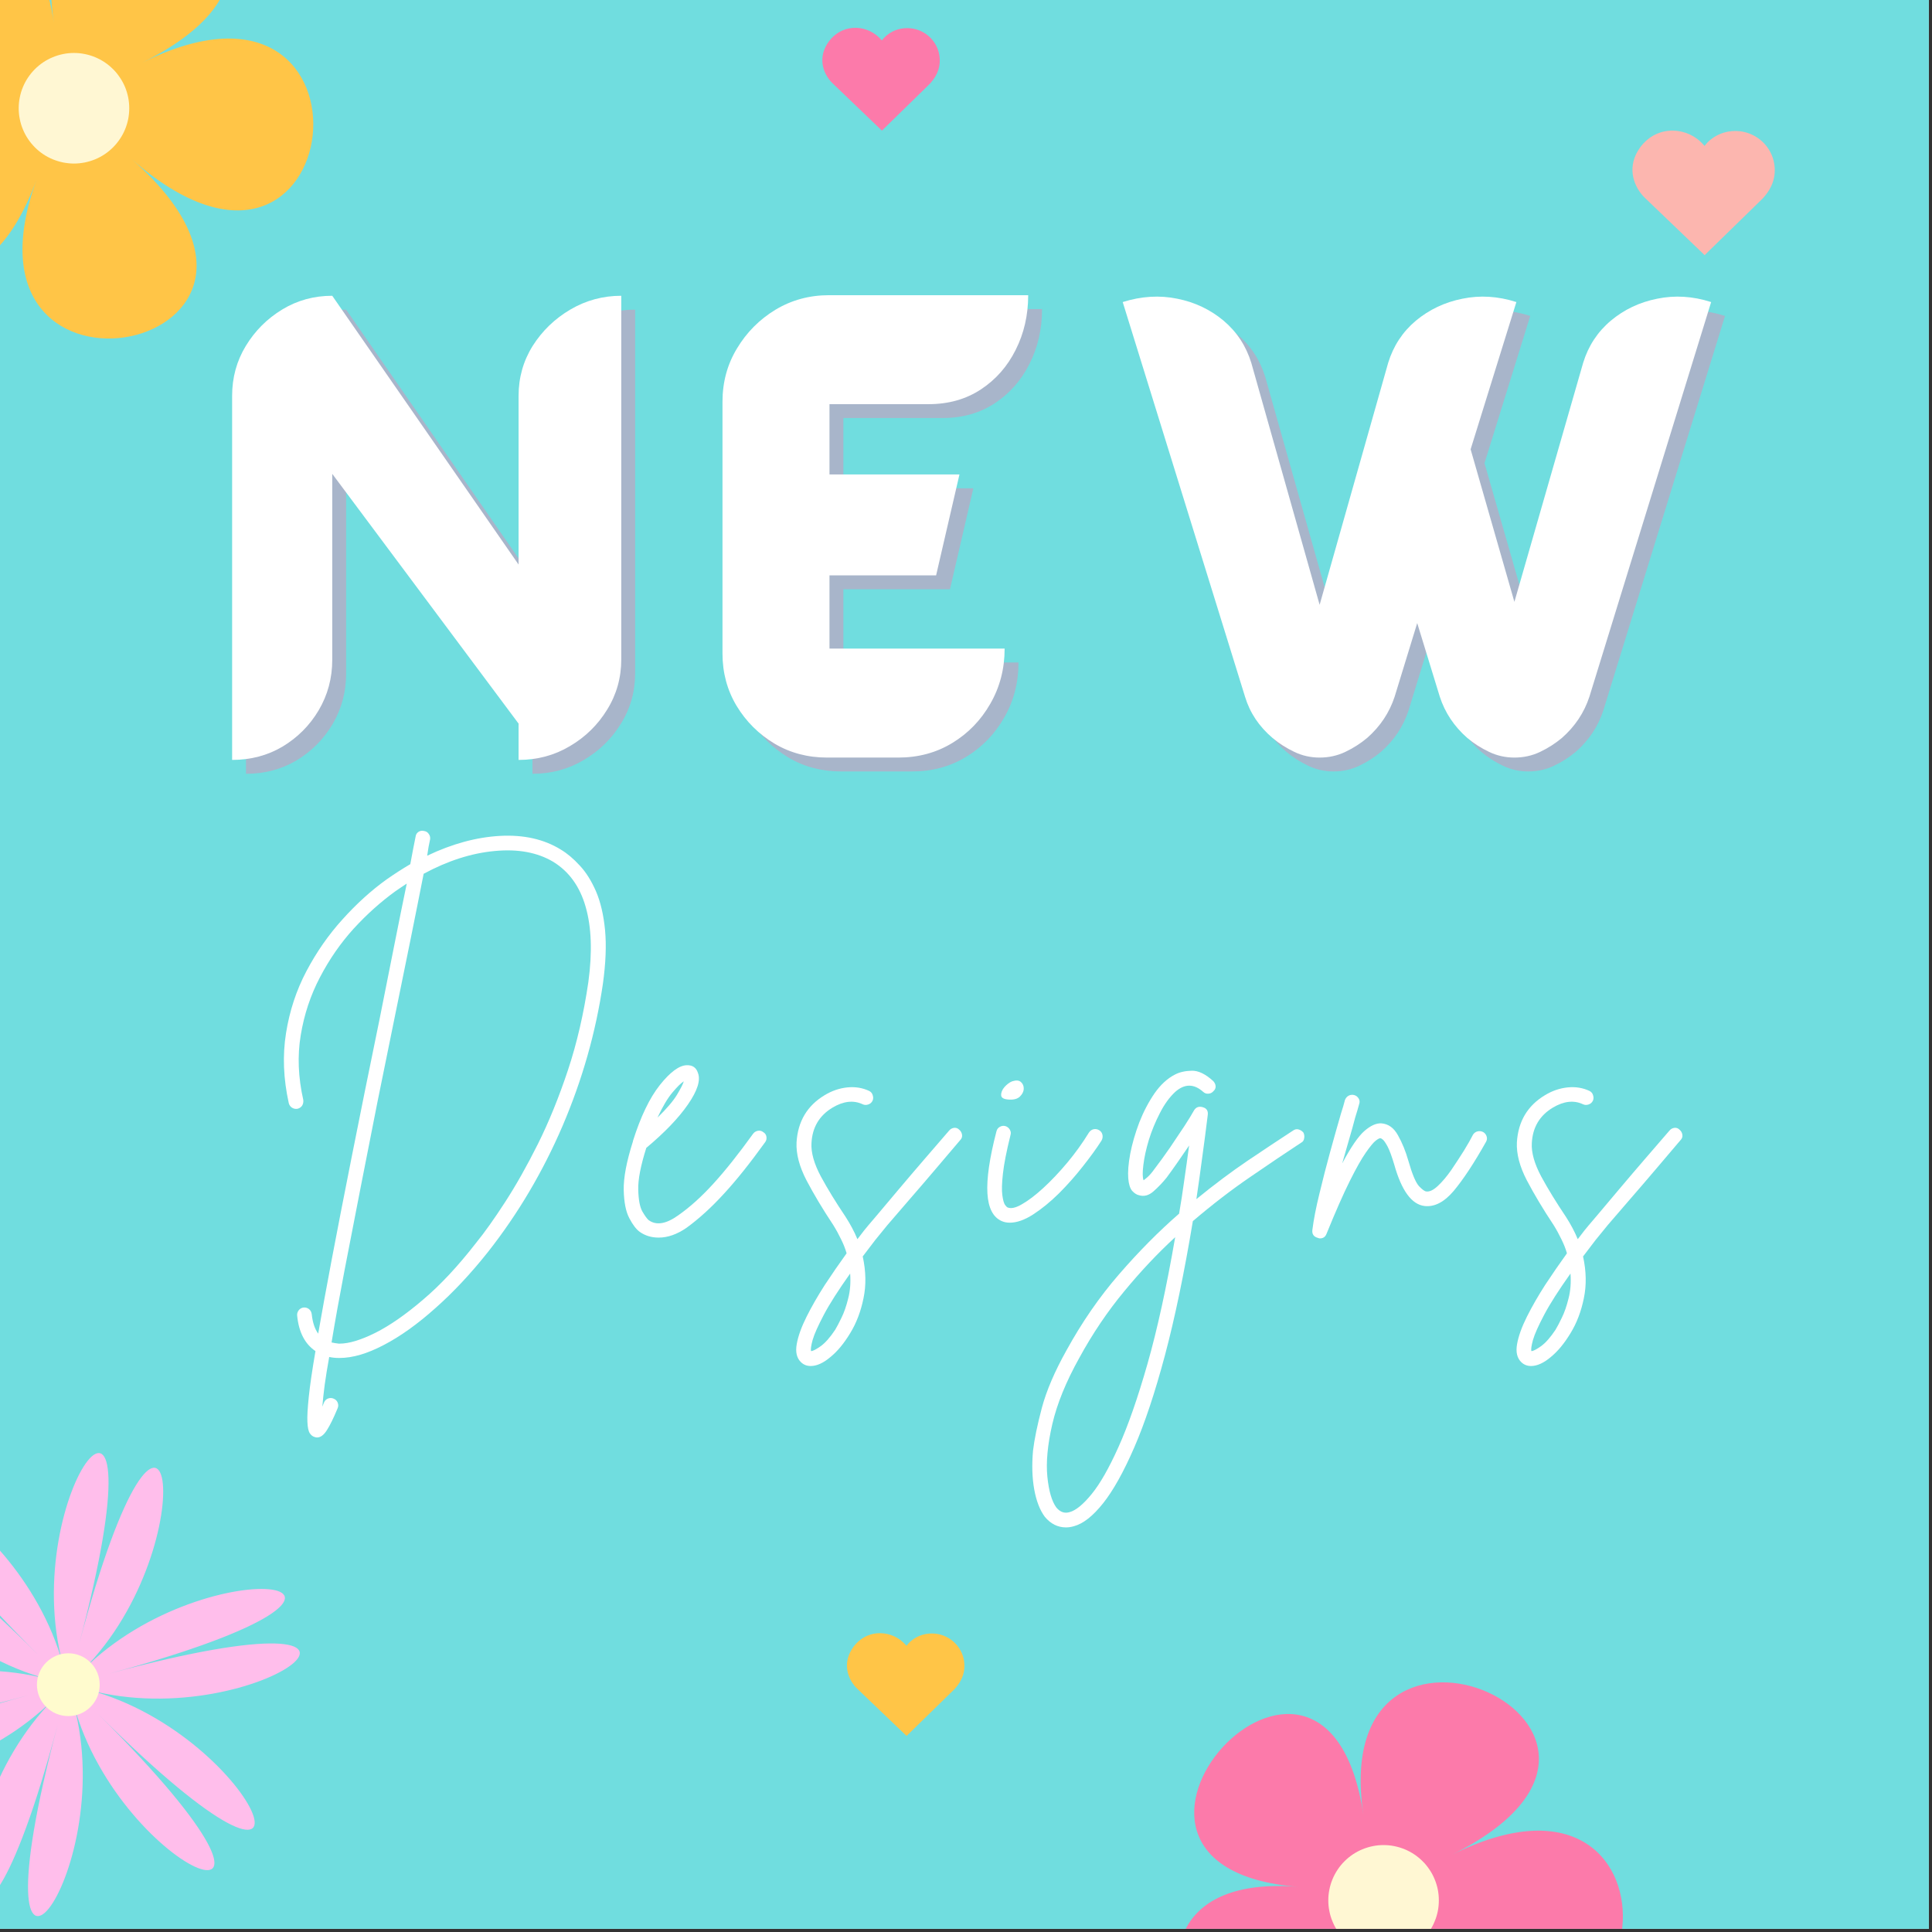
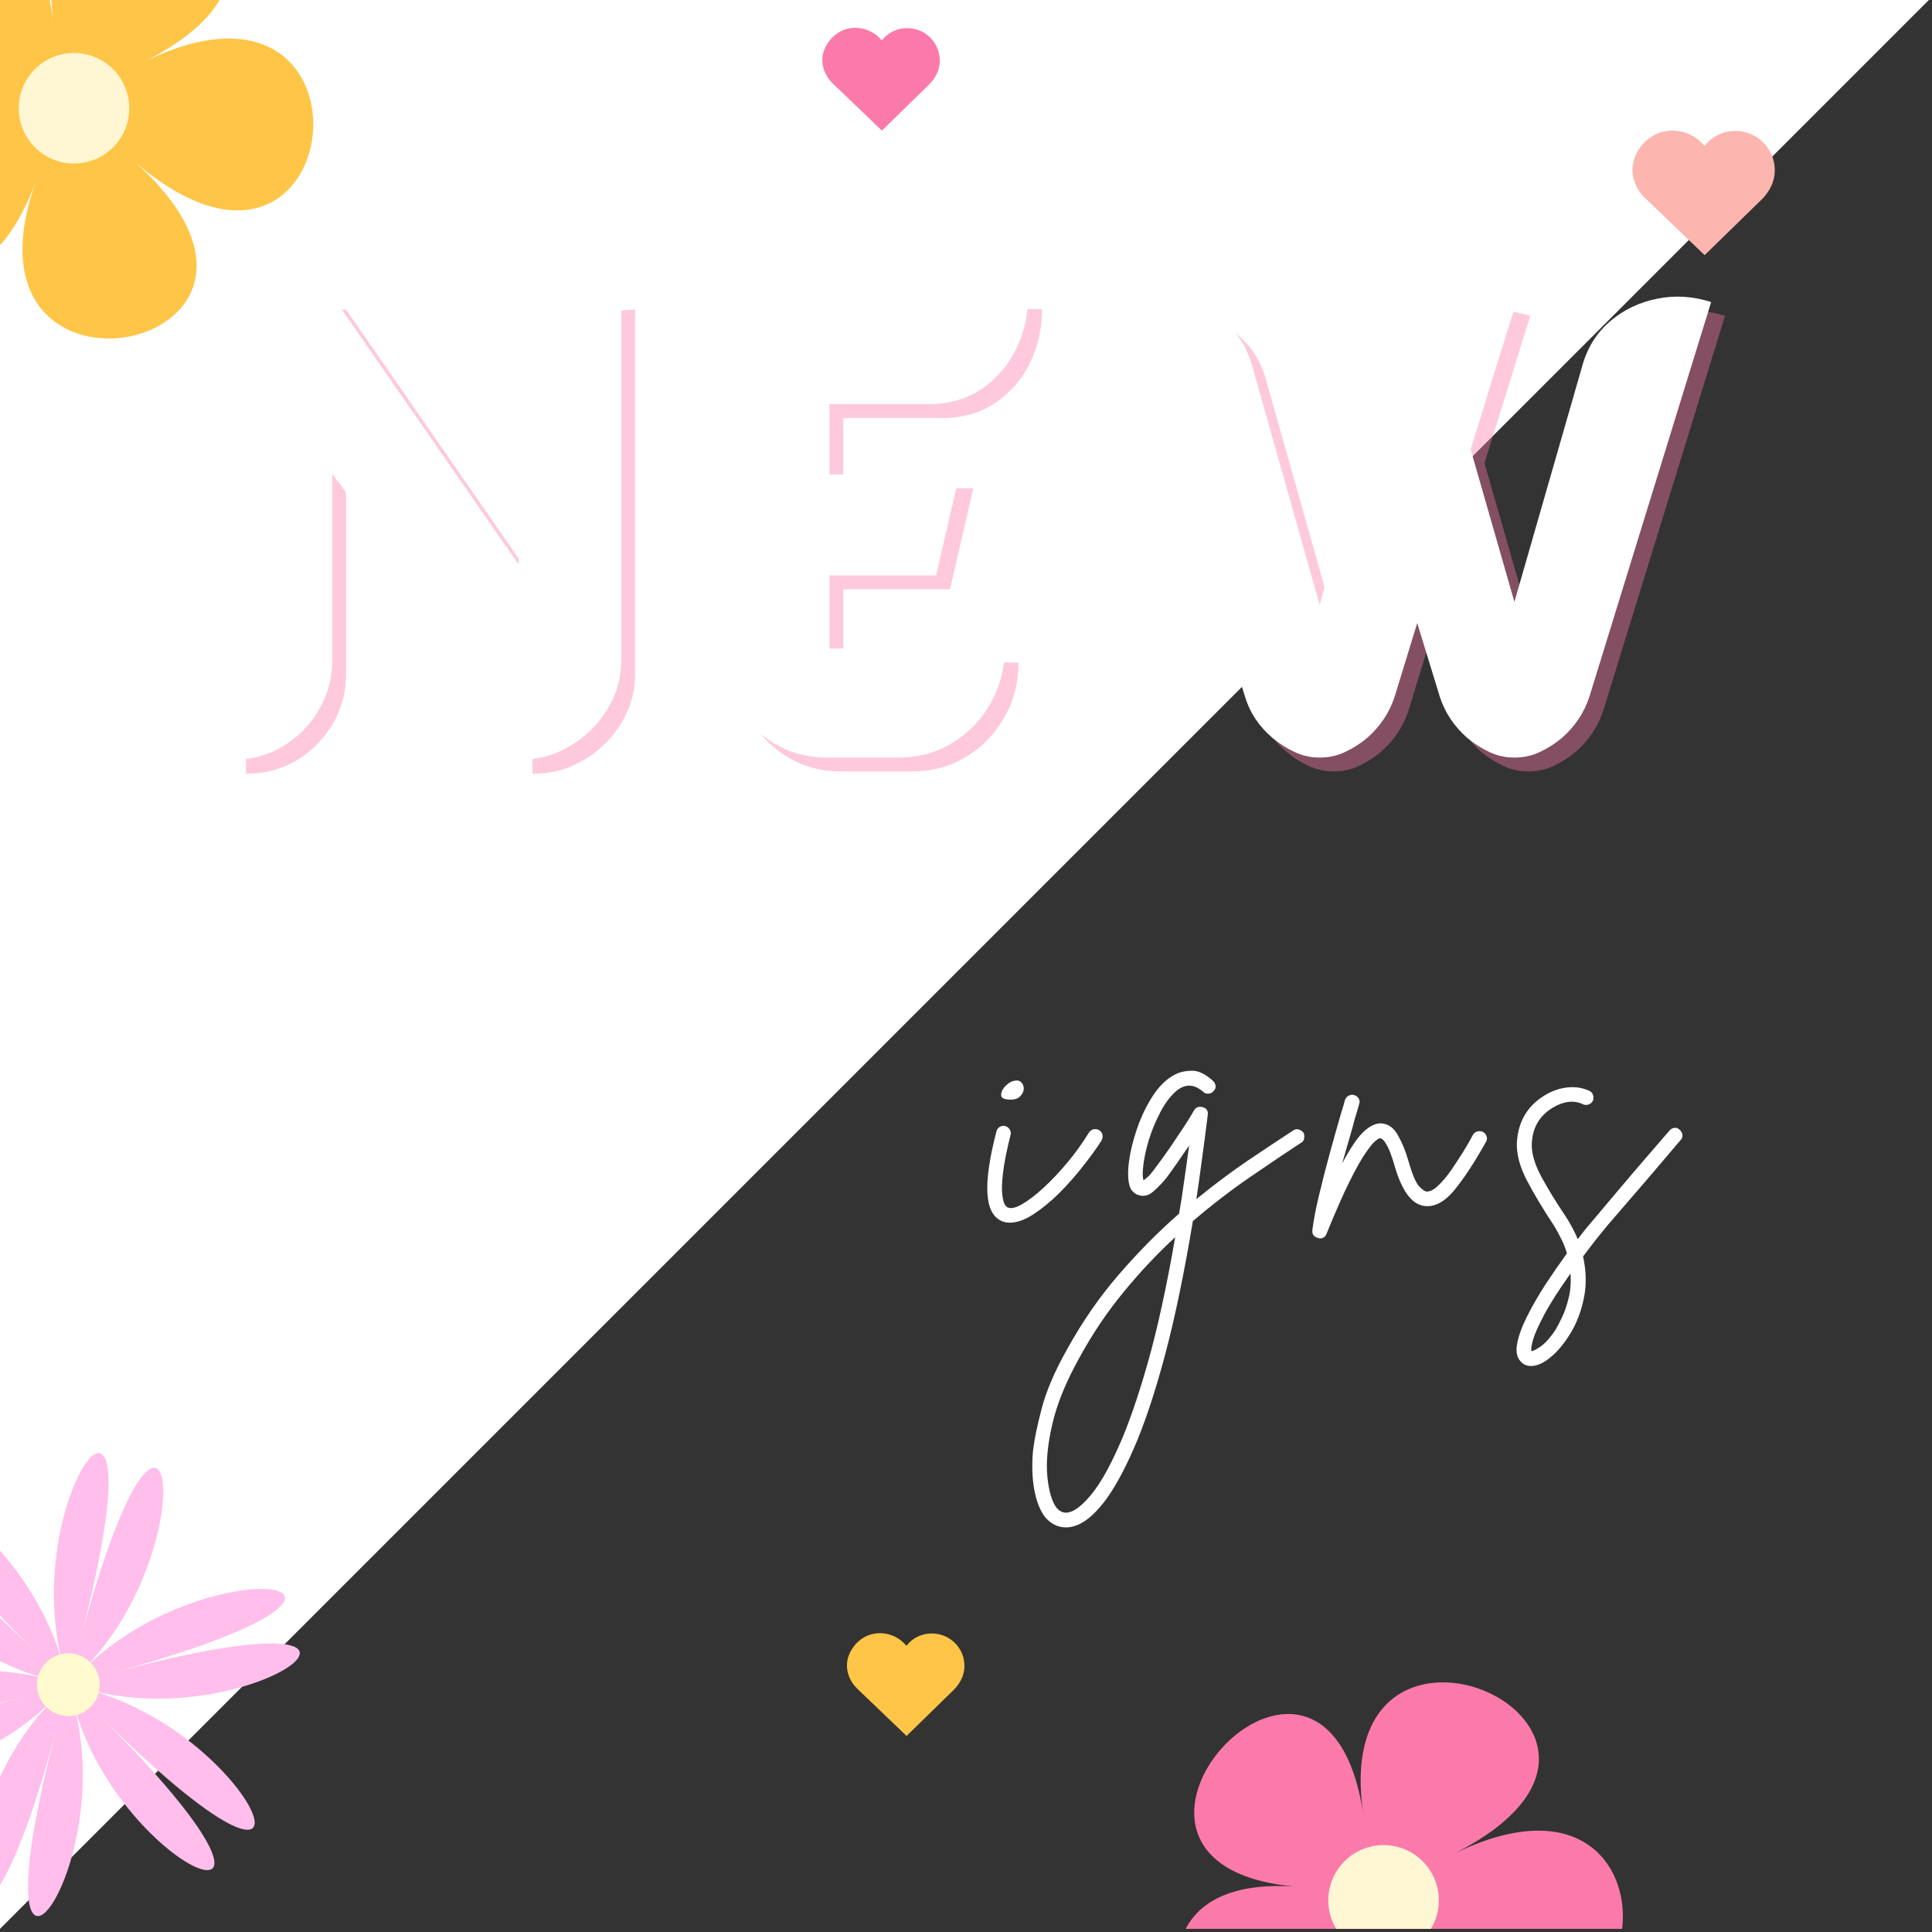
<svg xmlns="http://www.w3.org/2000/svg" version="1.0" preserveAspectRatio="xMidYMid meet" height="205" viewBox="0 0 153.75 153.75" zoomAndPan="magnify" width="205">
  <rect x="0" y="0" width="153.75" height="153.75" fill="#333333" stroke="none" />
  <defs>
    <g />
    <clipPath id="f5f1d4355e">
-       <path clip-rule="nonzero" d="M 0 0 L 153.5 0 L 153.5 153.5 L 0 153.5 Z M 0 0" />
+       <path clip-rule="nonzero" d="M 0 0 L 153.5 0 L 0 153.5 Z M 0 0" />
    </clipPath>
    <clipPath id="1ce6ecd6c5">
      <path clip-rule="nonzero" d="M 93 133 L 130 133 L 130 153.5 L 93 153.5 Z M 93 133" />
    </clipPath>
    <clipPath id="f6ba7f4fa4">
      <path clip-rule="nonzero" d="M 105 146 L 115 146 L 115 153.5 L 105 153.5 Z M 105 146" />
    </clipPath>
    <clipPath id="7b8ad5a5af">
      <path clip-rule="nonzero" d="M 67.402 129.938 L 76.766 129.938 L 76.766 138.148 L 67.402 138.148 Z M 67.402 129.938" />
    </clipPath>
    <clipPath id="b49aac93a3">
      <path clip-rule="nonzero" d="M 67.773 131.277 C 67.012 132.523 67.547 133.742 68.219 134.387 L 72.145 138.148 L 75.984 134.398 C 76.609 133.703 76.848 132.969 76.715 132.148 C 76.531 131.016 75.598 130.137 74.441 130.008 C 73.734 129.934 73.051 130.133 72.516 130.578 C 72.371 130.695 72.246 130.832 72.133 130.977 C 72 130.809 71.844 130.66 71.668 130.523 C 71.055 130.059 70.273 129.875 69.523 130.016 C 68.812 130.156 68.172 130.613 67.773 131.277 Z M 67.773 131.277" />
    </clipPath>
    <clipPath id="93aeb2e07a">
      <path clip-rule="nonzero" d="M 65.441 2.18 L 74.805 2.18 L 74.805 10.395 L 65.441 10.395 Z M 65.441 2.18" />
    </clipPath>
    <clipPath id="2dd1729772">
      <path clip-rule="nonzero" d="M 65.812 3.52 C 65.055 4.77 65.59 5.984 66.258 6.629 L 70.184 10.395 L 74.023 6.641 C 74.648 5.949 74.887 5.211 74.754 4.395 C 74.57 3.258 73.637 2.379 72.484 2.254 C 71.773 2.176 71.09 2.379 70.559 2.82 C 70.414 2.941 70.285 3.074 70.172 3.219 C 70.039 3.055 69.883 2.902 69.707 2.77 C 69.094 2.301 68.312 2.117 67.562 2.262 C 66.852 2.398 66.215 2.855 65.812 3.52 Z M 65.812 3.52" />
    </clipPath>
    <clipPath id="e66de62e60">
      <path clip-rule="nonzero" d="M 129.91 10.355 L 141.254 10.355 L 141.254 20.305 L 129.91 20.305 Z M 129.91 10.355" />
    </clipPath>
    <clipPath id="de8ac442f3">
      <path clip-rule="nonzero" d="M 130.359 11.977 C 129.441 13.488 130.09 14.961 130.902 15.746 L 135.656 20.305 L 140.312 15.762 C 141.066 14.918 141.355 14.027 141.195 13.035 C 140.973 11.66 139.84 10.594 138.441 10.441 C 137.586 10.352 136.758 10.594 136.109 11.129 C 135.934 11.273 135.781 11.438 135.645 11.613 C 135.484 11.414 135.293 11.23 135.082 11.066 C 134.336 10.5 133.391 10.277 132.48 10.453 C 131.621 10.617 130.848 11.172 130.359 11.977 Z M 130.359 11.977" />
    </clipPath>
  </defs>
  <g clip-path="url(#f5f1d4355e)">
    <path fill-rule="nonzero" fill-opacity="1" d="M 0 0 L 153.5 0 L 153.5 153.5 L 0 153.5 Z M 0 0" fill="#ffffff" />
-     <path fill-rule="nonzero" fill-opacity="1" d="M 0 0 L 153.5 0 L 153.5 153.5 L 0 153.5 Z M 0 0" fill="#70dddf" />
  </g>
  <g clip-path="url(#1ce6ecd6c5)">
    <path fill-rule="nonzero" fill-opacity="1" d="M 114.711 155.293 C 131.973 170.445 99.691 177.172 107.145 156.875 C 99.691 177.172 83.312 148.555 103.301 150.156 C 83.312 148.555 105.473 124.125 108.5 144.426 C 105.473 124.125 135.555 137.648 115.555 147.598 C 135.543 137.66 131.973 170.445 114.711 155.293 Z M 114.711 155.293" fill="#fc7aaa" />
  </g>
  <g clip-path="url(#f6ba7f4fa4)">
    <path fill-rule="nonzero" fill-opacity="1" d="M 114.504 151.23 C 114.504 151.52 114.477 151.809 114.422 152.09 C 114.363 152.375 114.281 152.648 114.168 152.914 C 114.059 153.184 113.926 153.438 113.762 153.676 C 113.602 153.918 113.422 154.137 113.215 154.344 C 113.012 154.547 112.789 154.73 112.551 154.891 C 112.309 155.051 112.055 155.188 111.789 155.297 C 111.523 155.406 111.246 155.488 110.965 155.547 C 110.68 155.602 110.395 155.633 110.105 155.633 C 109.816 155.633 109.531 155.602 109.246 155.547 C 108.965 155.488 108.688 155.406 108.422 155.297 C 108.156 155.188 107.902 155.051 107.66 154.891 C 107.422 154.73 107.199 154.547 106.996 154.344 C 106.789 154.137 106.609 153.918 106.449 153.676 C 106.289 153.438 106.152 153.184 106.043 152.914 C 105.93 152.648 105.848 152.375 105.793 152.09 C 105.734 151.809 105.707 151.52 105.707 151.23 C 105.707 150.941 105.734 150.656 105.793 150.375 C 105.848 150.09 105.93 149.816 106.043 149.547 C 106.152 149.281 106.289 149.027 106.449 148.789 C 106.609 148.547 106.789 148.324 106.996 148.121 C 107.199 147.918 107.422 147.734 107.66 147.574 C 107.902 147.414 108.156 147.277 108.422 147.168 C 108.688 147.059 108.965 146.973 109.246 146.918 C 109.531 146.859 109.816 146.832 110.105 146.832 C 110.395 146.832 110.68 146.859 110.965 146.918 C 111.246 146.973 111.523 147.059 111.789 147.168 C 112.055 147.277 112.309 147.414 112.551 147.574 C 112.789 147.734 113.012 147.918 113.215 148.121 C 113.422 148.324 113.602 148.547 113.762 148.789 C 113.926 149.027 114.059 149.281 114.168 149.547 C 114.281 149.816 114.363 150.09 114.422 150.375 C 114.477 150.656 114.504 150.941 114.504 151.23 Z M 114.504 151.23" fill="#fff7d3" />
  </g>
  <g clip-path="url(#7b8ad5a5af)">
    <g clip-path="url(#b49aac93a3)">
      <path fill-rule="nonzero" fill-opacity="1" d="M 67.402 129.969 L 76.766 129.969 L 76.766 138.148 L 67.402 138.148 Z M 67.402 129.969" fill="#ffc547" />
    </g>
  </g>
  <g fill-opacity="0.4" fill="#fc7aaa">
    <g transform="translate(17.623, 61.501)">
      <g>
        <path d="M 24.75 -28.891 C 24.75 -30.348 25.125 -31.676 25.875 -32.875 C 26.633 -34.07 27.633 -35.035 28.875 -35.766 C 30.113 -36.492 31.461 -36.859 32.922 -36.859 L 32.922 -7.922 C 32.922 -6.461 32.547 -5.129 31.797 -3.922 C 31.055 -2.711 30.066 -1.742 28.828 -1.016 C 27.598 -0.285 26.238 0.078 24.75 0.078 L 24.75 -2.812 L 9.922 -22.688 L 9.922 -7.891 C 9.922 -6.43 9.562 -5.094 8.844 -3.875 C 8.125 -2.664 7.164 -1.703 5.969 -0.984 C 4.77 -0.273 3.43 0.078 1.953 0.078 L 1.953 -28.891 C 1.953 -30.348 2.316 -31.676 3.047 -32.875 C 3.773 -34.07 4.738 -35.035 5.938 -35.766 C 7.133 -36.492 8.461 -36.859 9.922 -36.859 L 24.75 -15.469 Z M 24.75 -28.891" />
      </g>
    </g>
  </g>
  <g fill-opacity="0.4" fill="#fc7aaa">
    <g transform="translate(57.084, 61.501)">
      <g>
        <path d="M 10.031 -14.609 L 10.031 -8.781 L 23.969 -8.781 C 23.969 -7.164 23.586 -5.703 22.828 -4.391 C 22.078 -3.078 21.066 -2.035 19.797 -1.266 C 18.523 -0.492 17.094 -0.109 15.5 -0.109 L 9.844 -0.109 C 8.301 -0.109 6.906 -0.477 5.656 -1.219 C 4.406 -1.969 3.398 -2.969 2.641 -4.219 C 1.891 -5.469 1.516 -6.859 1.516 -8.391 L 1.516 -28.422 C 1.516 -29.984 1.898 -31.398 2.672 -32.672 C 3.441 -33.953 4.461 -34.977 5.734 -35.75 C 7.016 -36.52 8.438 -36.906 10 -36.906 L 25.844 -36.906 C 25.844 -35.312 25.508 -33.859 24.844 -32.547 C 24.188 -31.234 23.266 -30.188 22.078 -29.406 C 20.891 -28.625 19.504 -28.234 17.922 -28.234 L 10.031 -28.234 L 10.031 -22.641 L 20.375 -22.641 L 18.516 -14.609 Z M 10.031 -14.609" />
      </g>
    </g>
  </g>
  <g fill-opacity="0.4" fill="#fc7aaa">
    <g transform="translate(89.012, 61.501)">
      <g>
        <path d="M 38.078 -31.516 C 38.492 -32.867 39.227 -33.988 40.281 -34.875 C 41.332 -35.758 42.562 -36.344 43.969 -36.625 C 45.375 -36.914 46.805 -36.828 48.266 -36.359 L 38.578 -4.953 C 38.16 -3.68 37.43 -2.586 36.391 -1.672 C 35.867 -1.234 35.289 -0.863 34.656 -0.562 C 34.02 -0.258 33.336 -0.109 32.609 -0.109 C 31.898 -0.109 31.227 -0.258 30.594 -0.562 C 29.957 -0.863 29.379 -1.234 28.859 -1.672 C 27.816 -2.586 27.086 -3.68 26.672 -4.953 L 24.875 -10.812 L 23.078 -4.953 C 22.66 -3.68 21.93 -2.586 20.891 -1.672 C 20.367 -1.234 19.789 -0.863 19.156 -0.562 C 18.52 -0.258 17.836 -0.109 17.109 -0.109 C 16.398 -0.109 15.727 -0.258 15.094 -0.562 C 14.457 -0.863 13.879 -1.234 13.359 -1.672 C 12.285 -2.586 11.555 -3.68 11.172 -4.953 L 1.438 -36.359 C 2.926 -36.828 4.375 -36.914 5.781 -36.625 C 7.188 -36.344 8.414 -35.758 9.469 -34.875 C 10.52 -33.988 11.254 -32.867 11.672 -31.516 L 17.109 -12.266 L 22.562 -31.516 C 22.977 -32.867 23.711 -33.988 24.766 -34.875 C 25.828 -35.758 27.062 -36.344 28.469 -36.625 C 29.875 -36.914 31.305 -36.828 32.766 -36.359 L 29.125 -24.641 L 32.609 -12.5 Z M 38.078 -31.516" />
      </g>
    </g>
  </g>
  <g fill-opacity="1" fill="#ffffff">
    <g transform="translate(16.519, 60.397)">
      <g>
        <path d="M 24.75 -28.891 C 24.75 -30.348 25.125 -31.676 25.875 -32.875 C 26.633 -34.07 27.633 -35.035 28.875 -35.766 C 30.113 -36.492 31.461 -36.859 32.922 -36.859 L 32.922 -7.922 C 32.922 -6.461 32.547 -5.129 31.797 -3.922 C 31.055 -2.711 30.066 -1.742 28.828 -1.016 C 27.598 -0.285 26.238 0.078 24.75 0.078 L 24.75 -2.812 L 9.922 -22.688 L 9.922 -7.891 C 9.922 -6.43 9.562 -5.094 8.844 -3.875 C 8.125 -2.664 7.164 -1.703 5.969 -0.984 C 4.77 -0.273 3.43 0.078 1.953 0.078 L 1.953 -28.891 C 1.953 -30.348 2.316 -31.676 3.047 -32.875 C 3.773 -34.07 4.738 -35.035 5.938 -35.766 C 7.133 -36.492 8.461 -36.859 9.922 -36.859 L 24.75 -15.469 Z M 24.75 -28.891" />
      </g>
    </g>
  </g>
  <g fill-opacity="1" fill="#ffffff">
    <g transform="translate(55.98, 60.397)">
      <g>
        <path d="M 10.031 -14.609 L 10.031 -8.781 L 23.969 -8.781 C 23.969 -7.164 23.586 -5.703 22.828 -4.391 C 22.078 -3.078 21.066 -2.035 19.797 -1.266 C 18.523 -0.492 17.094 -0.109 15.5 -0.109 L 9.844 -0.109 C 8.301 -0.109 6.906 -0.477 5.656 -1.219 C 4.406 -1.969 3.398 -2.969 2.641 -4.219 C 1.891 -5.469 1.516 -6.859 1.516 -8.391 L 1.516 -28.422 C 1.516 -29.984 1.898 -31.398 2.672 -32.672 C 3.441 -33.953 4.461 -34.977 5.734 -35.75 C 7.016 -36.52 8.438 -36.906 10 -36.906 L 25.844 -36.906 C 25.844 -35.312 25.508 -33.859 24.844 -32.547 C 24.188 -31.234 23.266 -30.188 22.078 -29.406 C 20.891 -28.625 19.504 -28.234 17.922 -28.234 L 10.031 -28.234 L 10.031 -22.641 L 20.375 -22.641 L 18.516 -14.609 Z M 10.031 -14.609" />
      </g>
    </g>
  </g>
  <g fill-opacity="1" fill="#ffffff">
    <g transform="translate(87.908, 60.397)">
      <g>
        <path d="M 38.078 -31.516 C 38.492 -32.867 39.227 -33.988 40.281 -34.875 C 41.332 -35.758 42.562 -36.344 43.969 -36.625 C 45.375 -36.914 46.805 -36.828 48.266 -36.359 L 38.578 -4.953 C 38.16 -3.68 37.43 -2.586 36.391 -1.672 C 35.867 -1.234 35.289 -0.863 34.656 -0.562 C 34.02 -0.258 33.336 -0.109 32.609 -0.109 C 31.898 -0.109 31.227 -0.258 30.594 -0.562 C 29.957 -0.863 29.379 -1.234 28.859 -1.672 C 27.816 -2.586 27.086 -3.68 26.672 -4.953 L 24.875 -10.812 L 23.078 -4.953 C 22.66 -3.68 21.93 -2.586 20.891 -1.672 C 20.367 -1.234 19.789 -0.863 19.156 -0.562 C 18.52 -0.258 17.836 -0.109 17.109 -0.109 C 16.398 -0.109 15.727 -0.258 15.094 -0.562 C 14.457 -0.863 13.879 -1.234 13.359 -1.672 C 12.285 -2.586 11.555 -3.68 11.172 -4.953 L 1.438 -36.359 C 2.926 -36.828 4.375 -36.914 5.781 -36.625 C 7.188 -36.344 8.414 -35.758 9.469 -34.875 C 10.52 -33.988 11.254 -32.867 11.672 -31.516 L 17.109 -12.266 L 22.562 -31.516 C 22.977 -32.867 23.711 -33.988 24.766 -34.875 C 25.828 -35.758 27.062 -36.344 28.469 -36.625 C 29.875 -36.914 31.305 -36.828 32.766 -36.359 L 29.125 -24.641 L 32.609 -12.5 Z M 38.078 -31.516" />
      </g>
    </g>
  </g>
  <g clip-path="url(#93aeb2e07a)">
    <g clip-path="url(#2dd1729772)">
      <path fill-rule="nonzero" fill-opacity="1" d="M 65.441 2.215 L 74.805 2.215 L 74.805 10.395 L 65.441 10.395 Z M 65.441 2.215" fill="#fc7aaa" />
    </g>
  </g>
  <g clip-path="url(#e66de62e60)">
    <g clip-path="url(#de8ac442f3)">
      <path fill-rule="nonzero" fill-opacity="1" d="M 129.91 10.395 L 141.254 10.395 L 141.254 20.305 L 129.91 20.305 Z M 129.91 10.395" fill="#fcb6af" />
    </g>
  </g>
  <path fill-rule="nonzero" fill-opacity="1" d="M 10.492 12.676 C 27.754 27.828 -4.527 34.555 2.926 14.258 C -4.527 34.555 -20.906 5.938 -0.918 7.543 C -20.906 5.938 1.254 -18.492 4.281 1.809 C 1.254 -18.492 31.336 -4.969 11.336 4.98 C 31.324 -4.957 27.754 27.828 10.492 12.676 Z M 10.492 12.676" fill="#ffc547" />
  <path fill-rule="nonzero" fill-opacity="1" d="M 10.285 8.613 C 10.285 8.902 10.258 9.191 10.203 9.473 C 10.145 9.758 10.062 10.031 9.953 10.297 C 9.84 10.566 9.707 10.82 9.543 11.059 C 9.383 11.301 9.203 11.52 8.996 11.727 C 8.793 11.93 8.57 12.113 8.332 12.273 C 8.09 12.434 7.836 12.57 7.57 12.68 C 7.305 12.789 7.027 12.871 6.746 12.93 C 6.461 12.984 6.176 13.016 5.887 13.016 C 5.598 13.016 5.312 12.984 5.027 12.93 C 4.746 12.871 4.473 12.789 4.203 12.68 C 3.938 12.57 3.684 12.434 3.441 12.273 C 3.203 12.113 2.98 11.93 2.777 11.727 C 2.574 11.52 2.391 11.301 2.23 11.059 C 2.07 10.82 1.934 10.566 1.824 10.297 C 1.711 10.031 1.629 9.758 1.574 9.473 C 1.516 9.191 1.488 8.902 1.488 8.613 C 1.488 8.324 1.516 8.039 1.574 7.758 C 1.629 7.473 1.711 7.199 1.824 6.93 C 1.934 6.664 2.07 6.41 2.23 6.172 C 2.391 5.93 2.574 5.707 2.777 5.504 C 2.98 5.301 3.203 5.117 3.441 4.957 C 3.684 4.797 3.938 4.66 4.203 4.551 C 4.473 4.441 4.746 4.355 5.027 4.301 C 5.312 4.242 5.598 4.215 5.887 4.215 C 6.176 4.215 6.461 4.242 6.746 4.301 C 7.027 4.355 7.305 4.441 7.57 4.551 C 7.836 4.66 8.09 4.797 8.332 4.957 C 8.57 5.117 8.793 5.301 8.996 5.504 C 9.203 5.707 9.383 5.93 9.543 6.172 C 9.707 6.41 9.84 6.664 9.953 6.93 C 10.062 7.199 10.145 7.473 10.203 7.758 C 10.258 8.039 10.285 8.324 10.285 8.613 Z M 10.285 8.613" fill="#fff7d3" />
  <path fill-rule="nonzero" fill-opacity="1" d="M 6.289 130.852 C 13.574 103.449 16.602 122.848 6.609 132.895 C 16.621 122.848 36.02 125.801 8.656 133.199 C 36.02 125.801 20.746 138.137 7.047 134.484 C 20.746 138.121 27.902 156.422 7.805 136.398 C 27.902 156.402 9.582 149.344 5.871 135.66 C 9.582 149.344 -2.699 164.672 4.586 137.27 C -2.699 164.672 -5.73 145.273 4.266 135.223 C -5.746 145.273 -25.145 142.32 2.219 134.922 C -25.145 142.32 -9.875 129.98 3.828 133.633 C -9.875 130 -17.027 111.699 3.07 131.723 C -17.027 111.719 1.293 118.777 5.004 132.461 C 1.293 118.777 13.555 103.449 6.289 130.852 Z M 6.289 130.852" fill="#ffbeeb" />
  <path fill-rule="nonzero" fill-opacity="1" d="M 7.934 134.07 C 7.934 134.402 7.871 134.719 7.746 135.027 C 7.617 135.332 7.438 135.602 7.203 135.836 C 6.969 136.07 6.699 136.25 6.395 136.379 C 6.086 136.504 5.77 136.566 5.438 136.566 C 5.105 136.566 4.789 136.504 4.48 136.379 C 4.176 136.25 3.906 136.07 3.672 135.836 C 3.438 135.602 3.258 135.332 3.129 135.027 C 3.004 134.719 2.938 134.402 2.938 134.07 C 2.938 133.738 3.004 133.418 3.129 133.113 C 3.258 132.809 3.438 132.539 3.672 132.305 C 3.906 132.07 4.176 131.887 4.48 131.762 C 4.789 131.633 5.105 131.57 5.438 131.57 C 5.77 131.57 6.086 131.633 6.395 131.762 C 6.699 131.887 6.969 132.07 7.203 132.305 C 7.438 132.539 7.617 132.809 7.746 133.113 C 7.871 133.418 7.934 133.738 7.934 134.07 Z M 7.934 134.07" fill="#fffbce" />
  <g fill-opacity="1" fill="#ffffff">
    <g transform="translate(21.089, 96.88)">
      <g>
        <path d="M 23.547 -29.266 C 24.055 -28.961 24.555 -28.539 25.047 -28 C 25.547 -27.469 25.977 -26.781 26.344 -25.938 C 26.707 -25.094 26.945 -24.066 27.062 -22.859 C 27.176 -21.648 27.117 -20.227 26.891 -18.594 C 26.328 -14.738 25.258 -10.973 23.688 -7.297 C 22.113 -3.629 20.129 -0.273 17.734 2.766 C 16.379 4.473 14.988 5.957 13.562 7.219 C 12.145 8.488 10.773 9.469 9.453 10.156 C 8.141 10.844 6.969 11.188 5.938 11.188 C 5.914 11.188 5.895 11.188 5.875 11.188 C 5.602 11.188 5.348 11.16 5.109 11.109 C 4.961 11.922 4.844 12.66 4.75 13.328 C 4.664 13.992 4.602 14.57 4.562 15.062 C 4.602 14.957 4.645 14.852 4.688 14.75 C 4.75 14.594 4.852 14.484 5 14.422 C 5.156 14.359 5.305 14.359 5.453 14.422 C 5.609 14.484 5.719 14.586 5.781 14.734 C 5.844 14.891 5.844 15.039 5.781 15.188 C 5.457 15.969 5.172 16.551 4.922 16.938 C 4.68 17.32 4.422 17.516 4.141 17.516 C 4.078 17.516 4.004 17.5 3.922 17.469 C 3.785 17.426 3.664 17.328 3.562 17.172 C 3.457 17.016 3.395 16.719 3.375 16.281 C 3.352 15.852 3.391 15.188 3.484 14.281 C 3.578 13.375 3.754 12.16 4.016 10.641 C 3.18 10.078 2.695 9.145 2.562 7.844 C 2.539 7.688 2.578 7.539 2.672 7.406 C 2.773 7.27 2.91 7.191 3.078 7.172 C 3.234 7.16 3.375 7.203 3.5 7.297 C 3.625 7.398 3.695 7.535 3.719 7.703 C 3.789 8.367 3.961 8.883 4.234 9.25 C 4.516 7.625 4.875 5.656 5.312 3.344 C 5.75 1.031 6.281 -1.695 6.906 -4.844 C 7.531 -8 8.27 -11.656 9.125 -15.812 C 9.531 -17.863 9.914 -19.801 10.281 -21.625 C 10.645 -23.457 10.977 -25.102 11.281 -26.562 C 10.957 -26.352 10.656 -26.148 10.375 -25.953 C 9.219 -25.117 8.113 -24.129 7.062 -22.984 C 6.02 -21.836 5.125 -20.547 4.375 -19.109 C 3.625 -17.68 3.113 -16.145 2.844 -14.5 C 2.57 -12.863 2.641 -11.145 3.047 -9.344 C 3.066 -9.176 3.035 -9.023 2.953 -8.891 C 2.867 -8.766 2.742 -8.68 2.578 -8.641 C 2.422 -8.617 2.273 -8.648 2.141 -8.734 C 2.016 -8.816 1.93 -8.938 1.891 -9.094 C 1.461 -11.039 1.391 -12.895 1.672 -14.656 C 1.953 -16.426 2.492 -18.07 3.297 -19.594 C 4.098 -21.113 5.055 -22.488 6.172 -23.719 C 7.285 -24.957 8.453 -26.016 9.672 -26.891 C 10.305 -27.336 10.938 -27.742 11.562 -28.109 C 11.719 -28.961 11.859 -29.691 11.984 -30.297 C 12.004 -30.461 12.078 -30.586 12.203 -30.672 C 12.336 -30.766 12.488 -30.789 12.656 -30.75 C 12.82 -30.727 12.945 -30.648 13.031 -30.516 C 13.125 -30.391 13.16 -30.25 13.141 -30.094 C 13.055 -29.727 12.977 -29.289 12.906 -28.781 C 14.883 -29.727 16.816 -30.254 18.703 -30.359 C 20.586 -30.461 22.203 -30.098 23.547 -29.266 Z M 25.734 -18.734 C 26.055 -21.109 25.984 -23.102 25.516 -24.719 C 25.055 -26.332 24.195 -27.523 22.938 -28.297 C 21.676 -29.047 20.125 -29.332 18.281 -29.156 C 16.438 -28.988 14.551 -28.383 12.625 -27.344 C 12.32 -25.801 11.969 -24.023 11.562 -22.016 C 11.156 -20.016 10.719 -17.867 10.25 -15.578 C 9.844 -13.586 9.41 -11.461 8.953 -9.203 C 8.504 -6.941 8.055 -4.664 7.609 -2.375 C 7.16 -0.082 6.734 2.113 6.328 4.219 C 5.922 6.332 5.578 8.242 5.297 9.953 C 5.473 9.992 5.664 10.023 5.875 10.047 C 5.895 10.047 5.914 10.047 5.938 10.047 C 6.688 10.047 7.633 9.758 8.781 9.188 C 9.926 8.613 11.188 7.738 12.562 6.562 C 13.945 5.395 15.359 3.883 16.797 2.031 C 17.484 1.188 18.254 0.102 19.109 -1.219 C 19.973 -2.551 20.844 -4.094 21.719 -5.844 C 22.594 -7.602 23.391 -9.562 24.109 -11.719 C 24.828 -13.883 25.367 -16.223 25.734 -18.734 Z M 25.734 -18.734" />
      </g>
    </g>
  </g>
  <g fill-opacity="1" fill="#ffffff">
    <g transform="translate(50.464, 96.88)">
      <g>
        <path d="M 10.281 -6.781 C 10.426 -6.695 10.508 -6.57 10.531 -6.406 C 10.551 -6.25 10.52 -6.113 10.438 -6 C 9.238 -4.332 8.141 -2.957 7.141 -1.875 C 6.148 -0.789 5.16 0.109 4.172 0.828 C 3.422 1.348 2.68 1.609 1.953 1.609 C 1.379 1.609 0.879 1.457 0.453 1.156 C 0.172 0.957 -0.102 0.598 -0.375 0.078 C -0.656 -0.441 -0.805 -1.191 -0.828 -2.172 C -0.848 -3.16 -0.602 -4.453 -0.094 -6.047 C -0.094 -6.047 -0.094 -6.055 -0.094 -6.078 C 0.52 -8.023 1.234 -9.508 2.047 -10.531 C 2.867 -11.562 3.578 -12.086 4.172 -12.109 C 4.641 -12.129 4.941 -11.926 5.078 -11.5 C 5.305 -10.914 5.039 -10.078 4.281 -8.984 C 3.531 -7.898 2.426 -6.75 0.969 -5.531 C 0.52 -4.113 0.305 -3.004 0.328 -2.203 C 0.348 -1.398 0.457 -0.82 0.656 -0.469 C 0.863 -0.113 1.031 0.113 1.156 0.219 C 1.758 0.656 2.539 0.531 3.5 -0.156 C 4.426 -0.801 5.363 -1.645 6.312 -2.688 C 7.27 -3.738 8.32 -5.062 9.469 -6.656 C 9.562 -6.781 9.688 -6.859 9.844 -6.891 C 10.008 -6.922 10.156 -6.883 10.281 -6.781 Z M 3.953 -10.828 C 3.734 -10.691 3.43 -10.395 3.047 -9.938 C 2.66 -9.477 2.266 -8.812 1.859 -7.938 C 2.586 -8.645 3.102 -9.25 3.406 -9.75 C 3.707 -10.25 3.891 -10.609 3.953 -10.828 Z M 3.953 -10.828" />
      </g>
    </g>
  </g>
  <g fill-opacity="1" fill="#ffffff">
    <g transform="translate(62.812, 96.88)">
      <g>
-         <path d="M 13.531 -6.969 C 13.656 -6.863 13.727 -6.727 13.75 -6.562 C 13.77 -6.406 13.719 -6.266 13.594 -6.141 C 13.008 -5.453 12.363 -4.691 11.656 -3.859 C 10.945 -3.023 10.25 -2.211 9.562 -1.422 C 8.883 -0.641 8.301 0.035 7.812 0.609 C 7.332 1.191 7.008 1.586 6.844 1.797 C 6.5 2.242 6.164 2.68 5.844 3.109 C 6.102 4.285 6.125 5.395 5.906 6.438 C 5.695 7.477 5.344 8.406 4.844 9.219 C 4.352 10.031 3.832 10.66 3.281 11.109 C 2.719 11.586 2.191 11.828 1.703 11.828 C 1.398 11.828 1.145 11.727 0.938 11.531 C 0.594 11.207 0.477 10.723 0.594 10.078 C 0.707 9.441 0.969 8.719 1.375 7.906 C 1.781 7.094 2.266 6.25 2.828 5.375 C 3.398 4.508 3.977 3.672 4.562 2.859 C 4.457 2.492 4.312 2.125 4.125 1.75 C 3.945 1.375 3.738 0.992 3.5 0.609 C 2.664 -0.648 1.957 -1.832 1.375 -2.938 C 0.801 -4.039 0.535 -5.051 0.578 -5.969 C 0.68 -7.645 1.43 -8.898 2.828 -9.734 C 3.398 -10.078 4 -10.281 4.625 -10.344 C 5.25 -10.406 5.828 -10.312 6.359 -10.062 C 6.504 -9.988 6.598 -9.875 6.641 -9.719 C 6.691 -9.562 6.688 -9.414 6.625 -9.281 C 6.551 -9.133 6.438 -9.035 6.281 -8.984 C 6.125 -8.93 5.977 -8.938 5.844 -9 C 5.113 -9.344 4.312 -9.254 3.438 -8.734 C 2.383 -8.098 1.828 -7.156 1.766 -5.906 C 1.723 -5.156 1.973 -4.27 2.516 -3.25 C 3.066 -2.238 3.719 -1.176 4.469 -0.062 C 4.852 0.531 5.172 1.129 5.422 1.734 C 5.578 1.535 5.75 1.312 5.938 1.062 C 6.094 0.863 6.422 0.473 6.922 -0.109 C 7.422 -0.703 8.004 -1.395 8.672 -2.188 C 9.336 -2.977 10.031 -3.789 10.75 -4.625 C 11.469 -5.457 12.125 -6.219 12.719 -6.906 C 12.82 -7.031 12.953 -7.102 13.109 -7.125 C 13.273 -7.145 13.414 -7.094 13.531 -6.969 Z M 3.656 8.938 C 3.789 8.719 3.957 8.398 4.156 7.984 C 4.363 7.566 4.539 7.055 4.688 6.453 C 4.844 5.859 4.895 5.195 4.844 4.469 C 3.906 5.789 3.207 6.883 2.75 7.75 C 2.289 8.625 1.992 9.289 1.859 9.75 C 1.734 10.207 1.691 10.504 1.734 10.641 C 1.879 10.641 2.133 10.508 2.5 10.25 C 2.863 9.988 3.25 9.551 3.656 8.938 Z M 3.656 8.938" />
-       </g>
+         </g>
    </g>
  </g>
  <g fill-opacity="1" fill="#ffffff">
    <g transform="translate(78.564, 96.88)">
      <g>
        <path d="M 8.906 -6.938 C 9.051 -6.852 9.141 -6.727 9.172 -6.562 C 9.203 -6.406 9.176 -6.254 9.094 -6.109 C 8.707 -5.504 8.219 -4.828 7.625 -4.078 C 7.039 -3.328 6.406 -2.609 5.719 -1.922 C 5.031 -1.242 4.344 -0.68 3.656 -0.234 C 2.977 0.203 2.359 0.422 1.797 0.422 C 1.555 0.422 1.344 0.379 1.156 0.297 C 0.469 -0.004 0.086 -0.738 0.016 -1.906 C -0.055 -3.07 0.18 -4.719 0.734 -6.844 C 0.773 -7.008 0.863 -7.129 1 -7.203 C 1.145 -7.285 1.289 -7.305 1.438 -7.266 C 1.594 -7.223 1.711 -7.129 1.797 -6.984 C 1.879 -6.848 1.898 -6.711 1.859 -6.578 C 1.535 -5.273 1.332 -4.242 1.25 -3.484 C 1.164 -2.723 1.148 -2.148 1.203 -1.766 C 1.254 -1.379 1.328 -1.117 1.422 -0.984 C 1.523 -0.859 1.586 -0.797 1.609 -0.797 C 1.879 -0.672 2.266 -0.754 2.766 -1.047 C 3.273 -1.336 3.844 -1.77 4.469 -2.344 C 5.102 -2.926 5.738 -3.598 6.375 -4.359 C 7.008 -5.117 7.582 -5.914 8.094 -6.75 C 8.195 -6.895 8.32 -6.984 8.469 -7.016 C 8.625 -7.047 8.77 -7.02 8.906 -6.938 Z M 1.734 -9.375 C 1.328 -9.395 1.117 -9.508 1.109 -9.719 C 1.098 -9.938 1.188 -10.156 1.375 -10.375 C 1.57 -10.594 1.773 -10.742 1.984 -10.828 C 2.305 -10.93 2.539 -10.91 2.688 -10.766 C 2.844 -10.629 2.914 -10.445 2.906 -10.219 C 2.895 -10 2.789 -9.797 2.594 -9.609 C 2.406 -9.43 2.117 -9.352 1.734 -9.375 Z M 1.734 -9.375" />
      </g>
    </g>
  </g>
  <g fill-opacity="1" fill="#ffffff">
    <g transform="translate(89.756, 96.88)">
      <g>
        <path d="M 13.969 -6.75 C 14.039 -6.613 14.062 -6.461 14.031 -6.297 C 14.008 -6.129 13.926 -6.008 13.781 -5.938 C 12.602 -5.164 11.266 -4.266 9.766 -3.234 C 8.266 -2.211 6.734 -1.035 5.172 0.297 C 4.484 4.441 3.742 8 2.953 10.969 C 2.16 13.938 1.344 16.391 0.5 18.328 C -0.344 20.266 -1.164 21.738 -1.969 22.75 C -2.781 23.77 -3.555 24.379 -4.297 24.578 C -4.516 24.641 -4.723 24.672 -4.922 24.672 C -5.578 24.672 -6.141 24.391 -6.609 23.828 C -7.004 23.297 -7.285 22.566 -7.453 21.641 C -7.617 20.723 -7.648 19.695 -7.547 18.562 C -7.441 17.664 -7.207 16.531 -6.844 15.156 C -6.477 13.789 -5.828 12.27 -4.891 10.594 C -3.66 8.352 -2.266 6.332 -0.703 4.531 C 0.859 2.727 2.453 1.117 4.078 -0.297 C 4.223 -1.129 4.359 -2.004 4.484 -2.922 C 4.617 -3.836 4.75 -4.77 4.875 -5.719 C 4.582 -5.289 4.285 -4.859 3.984 -4.422 C 3.68 -3.984 3.379 -3.562 3.078 -3.156 C 2.766 -2.77 2.422 -2.41 2.047 -2.078 C 1.672 -1.742 1.281 -1.641 0.875 -1.766 C 0.695 -1.805 0.52 -1.922 0.344 -2.109 C 0.176 -2.305 0.07 -2.641 0.031 -3.109 C -0.008 -3.609 0.039 -4.258 0.188 -5.062 C 0.344 -5.863 0.582 -6.691 0.906 -7.547 C 1.238 -8.398 1.645 -9.176 2.125 -9.875 C 2.613 -10.57 3.16 -11.07 3.766 -11.375 C 4.129 -11.562 4.57 -11.66 5.094 -11.672 C 5.613 -11.68 6.176 -11.41 6.781 -10.859 C 6.906 -10.734 6.973 -10.594 6.984 -10.438 C 6.992 -10.289 6.938 -10.16 6.812 -10.047 C 6.707 -9.922 6.57 -9.852 6.406 -9.844 C 6.25 -9.832 6.113 -9.879 6 -9.984 C 5.258 -10.648 4.516 -10.648 3.766 -9.984 C 3.305 -9.555 2.898 -8.992 2.547 -8.297 C 2.191 -7.609 1.898 -6.898 1.672 -6.172 C 1.453 -5.441 1.305 -4.773 1.234 -4.172 C 1.16 -3.578 1.164 -3.172 1.25 -2.953 C 1.312 -2.992 1.414 -3.078 1.562 -3.203 C 1.719 -3.336 1.906 -3.555 2.125 -3.859 C 2.531 -4.391 2.941 -4.957 3.359 -5.562 C 3.773 -6.176 4.156 -6.742 4.5 -7.266 C 4.844 -7.797 5.098 -8.211 5.266 -8.516 C 5.422 -8.773 5.656 -8.859 5.969 -8.766 C 6.27 -8.68 6.398 -8.477 6.359 -8.156 C 6.211 -6.957 6.062 -5.801 5.906 -4.688 C 5.758 -3.57 5.609 -2.492 5.453 -1.453 C 6.867 -2.609 8.238 -3.633 9.562 -4.531 C 10.895 -5.426 12.086 -6.219 13.141 -6.906 C 13.285 -7.008 13.43 -7.039 13.578 -7 C 13.734 -6.957 13.863 -6.875 13.969 -6.75 Z M -4.625 23.453 C -4.133 23.316 -3.555 22.844 -2.891 22.031 C -2.223 21.219 -1.508 19.969 -0.75 18.281 C 0.008 16.602 0.781 14.395 1.562 11.656 C 2.344 8.914 3.078 5.555 3.766 1.578 C 2.367 2.859 1.016 4.297 -0.297 5.891 C -1.617 7.484 -2.805 9.242 -3.859 11.172 C -4.922 13.078 -5.641 14.844 -6.016 16.469 C -6.391 18.102 -6.52 19.492 -6.406 20.641 C -6.289 21.785 -6.051 22.602 -5.688 23.094 C -5.383 23.457 -5.031 23.578 -4.625 23.453 Z M -4.625 23.453" />
      </g>
    </g>
  </g>
  <g fill-opacity="1" fill="#ffffff">
    <g transform="translate(105.783, 96.88)">
      <g>
        <path d="M 12.266 -6.781 C 12.398 -6.695 12.488 -6.578 12.531 -6.422 C 12.57 -6.273 12.551 -6.133 12.469 -6 C 11.52 -4.312 10.664 -3.016 9.906 -2.109 C 9.145 -1.211 8.367 -0.812 7.578 -0.906 C 6.555 -1.031 5.754 -2.129 5.172 -4.203 C 4.973 -4.867 4.797 -5.348 4.641 -5.641 C 4.484 -5.93 4.359 -6.113 4.266 -6.188 C 4.18 -6.258 4.117 -6.297 4.078 -6.297 C 4.016 -6.316 3.891 -6.254 3.703 -6.109 C 3.523 -5.973 3.266 -5.66 2.922 -5.172 C 2.578 -4.68 2.148 -3.926 1.641 -2.906 C 1.129 -1.883 0.508 -0.477 -0.219 1.312 C -0.312 1.551 -0.484 1.672 -0.734 1.672 C -0.797 1.672 -0.844 1.66 -0.875 1.641 C -1.227 1.555 -1.383 1.344 -1.344 1 C -1.238 0.164 -1.051 -0.797 -0.781 -1.891 C -0.52 -2.984 -0.234 -4.098 0.078 -5.234 C 0.391 -6.367 0.676 -7.383 0.938 -8.281 C 1 -8.477 1.055 -8.66 1.109 -8.828 C 1.16 -9.004 1.207 -9.176 1.25 -9.344 C 1.312 -9.5 1.41 -9.613 1.547 -9.688 C 1.691 -9.758 1.836 -9.773 1.984 -9.734 C 2.141 -9.691 2.258 -9.598 2.344 -9.453 C 2.426 -9.316 2.438 -9.164 2.375 -9 C 2.332 -8.844 2.285 -8.676 2.234 -8.5 C 2.18 -8.332 2.125 -8.145 2.062 -7.938 C 1.926 -7.414 1.766 -6.836 1.578 -6.203 C 1.398 -5.578 1.219 -4.941 1.031 -4.297 C 1.719 -5.586 2.305 -6.445 2.797 -6.875 C 3.285 -7.301 3.734 -7.504 4.141 -7.484 C 4.703 -7.441 5.145 -7.125 5.469 -6.531 C 5.801 -5.945 6.078 -5.27 6.297 -4.5 C 6.598 -3.445 6.879 -2.773 7.141 -2.484 C 7.41 -2.203 7.609 -2.062 7.734 -2.062 C 7.992 -2.031 8.301 -2.18 8.656 -2.516 C 9.008 -2.848 9.363 -3.27 9.719 -3.781 C 10.07 -4.301 10.406 -4.812 10.719 -5.312 C 11.031 -5.82 11.27 -6.242 11.438 -6.578 C 11.52 -6.711 11.641 -6.801 11.797 -6.844 C 11.961 -6.883 12.117 -6.863 12.266 -6.781 Z M 12.266 -6.781" />
      </g>
    </g>
  </g>
  <g fill-opacity="1" fill="#ffffff">
    <g transform="translate(120.137, 96.88)">
      <g>
        <path d="M 13.531 -6.969 C 13.656 -6.863 13.727 -6.727 13.75 -6.562 C 13.77 -6.406 13.719 -6.266 13.594 -6.141 C 13.008 -5.453 12.363 -4.691 11.656 -3.859 C 10.945 -3.023 10.25 -2.211 9.562 -1.422 C 8.883 -0.641 8.301 0.035 7.812 0.609 C 7.332 1.191 7.008 1.586 6.844 1.797 C 6.5 2.242 6.164 2.68 5.844 3.109 C 6.102 4.285 6.125 5.395 5.906 6.438 C 5.695 7.477 5.344 8.406 4.844 9.219 C 4.352 10.031 3.832 10.66 3.281 11.109 C 2.719 11.586 2.191 11.828 1.703 11.828 C 1.398 11.828 1.145 11.727 0.938 11.531 C 0.594 11.207 0.477 10.723 0.594 10.078 C 0.707 9.441 0.969 8.719 1.375 7.906 C 1.781 7.094 2.266 6.25 2.828 5.375 C 3.398 4.508 3.977 3.672 4.562 2.859 C 4.457 2.492 4.312 2.125 4.125 1.75 C 3.945 1.375 3.738 0.992 3.5 0.609 C 2.664 -0.648 1.957 -1.832 1.375 -2.938 C 0.801 -4.039 0.535 -5.051 0.578 -5.969 C 0.68 -7.645 1.43 -8.898 2.828 -9.734 C 3.398 -10.078 4 -10.281 4.625 -10.344 C 5.25 -10.406 5.828 -10.312 6.359 -10.062 C 6.504 -9.988 6.598 -9.875 6.641 -9.719 C 6.691 -9.562 6.688 -9.414 6.625 -9.281 C 6.551 -9.133 6.438 -9.035 6.281 -8.984 C 6.125 -8.93 5.977 -8.938 5.844 -9 C 5.113 -9.344 4.312 -9.254 3.438 -8.734 C 2.383 -8.098 1.828 -7.156 1.766 -5.906 C 1.723 -5.156 1.973 -4.27 2.516 -3.25 C 3.066 -2.238 3.719 -1.176 4.469 -0.062 C 4.852 0.531 5.172 1.129 5.422 1.734 C 5.578 1.535 5.75 1.312 5.938 1.062 C 6.094 0.863 6.422 0.473 6.922 -0.109 C 7.422 -0.703 8.004 -1.395 8.672 -2.188 C 9.336 -2.977 10.031 -3.789 10.75 -4.625 C 11.469 -5.457 12.125 -6.219 12.719 -6.906 C 12.82 -7.031 12.953 -7.102 13.109 -7.125 C 13.273 -7.145 13.414 -7.094 13.531 -6.969 Z M 3.656 8.938 C 3.789 8.719 3.957 8.398 4.156 7.984 C 4.363 7.566 4.539 7.055 4.688 6.453 C 4.844 5.859 4.895 5.195 4.844 4.469 C 3.906 5.789 3.207 6.883 2.75 7.75 C 2.289 8.625 1.992 9.289 1.859 9.75 C 1.734 10.207 1.691 10.504 1.734 10.641 C 1.879 10.641 2.133 10.508 2.5 10.25 C 2.863 9.988 3.25 9.551 3.656 8.938 Z M 3.656 8.938" />
      </g>
    </g>
  </g>
</svg>